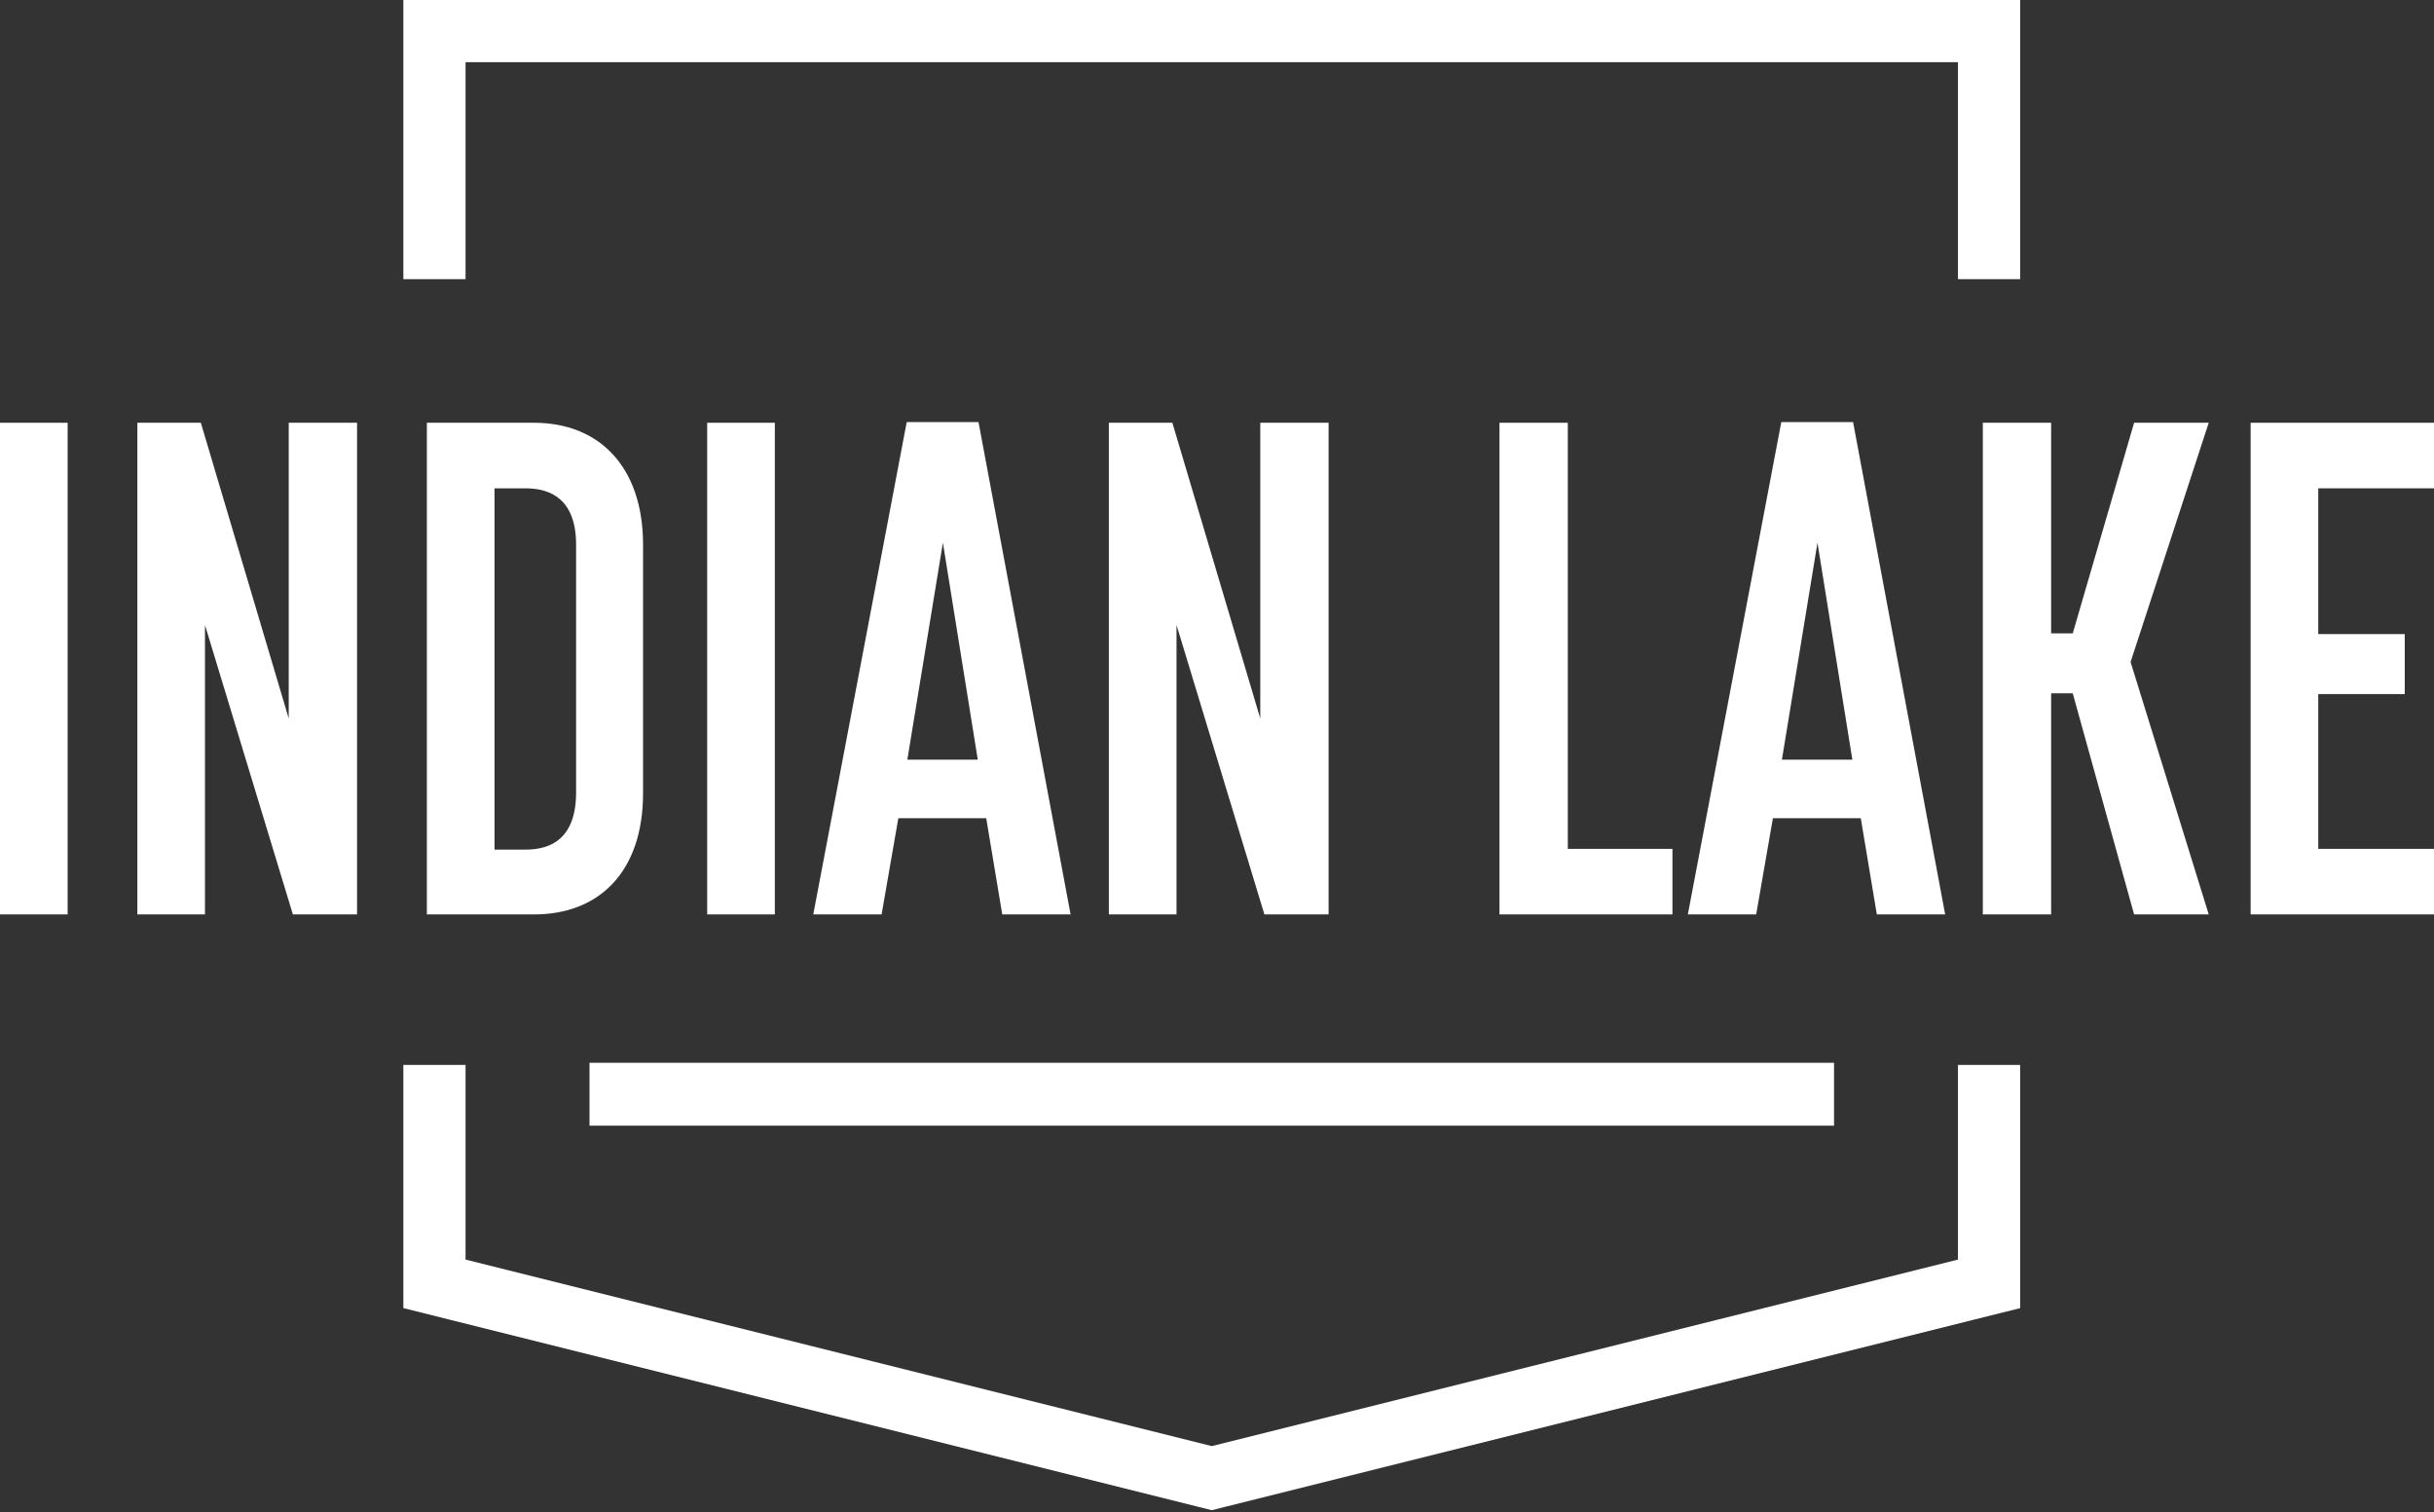
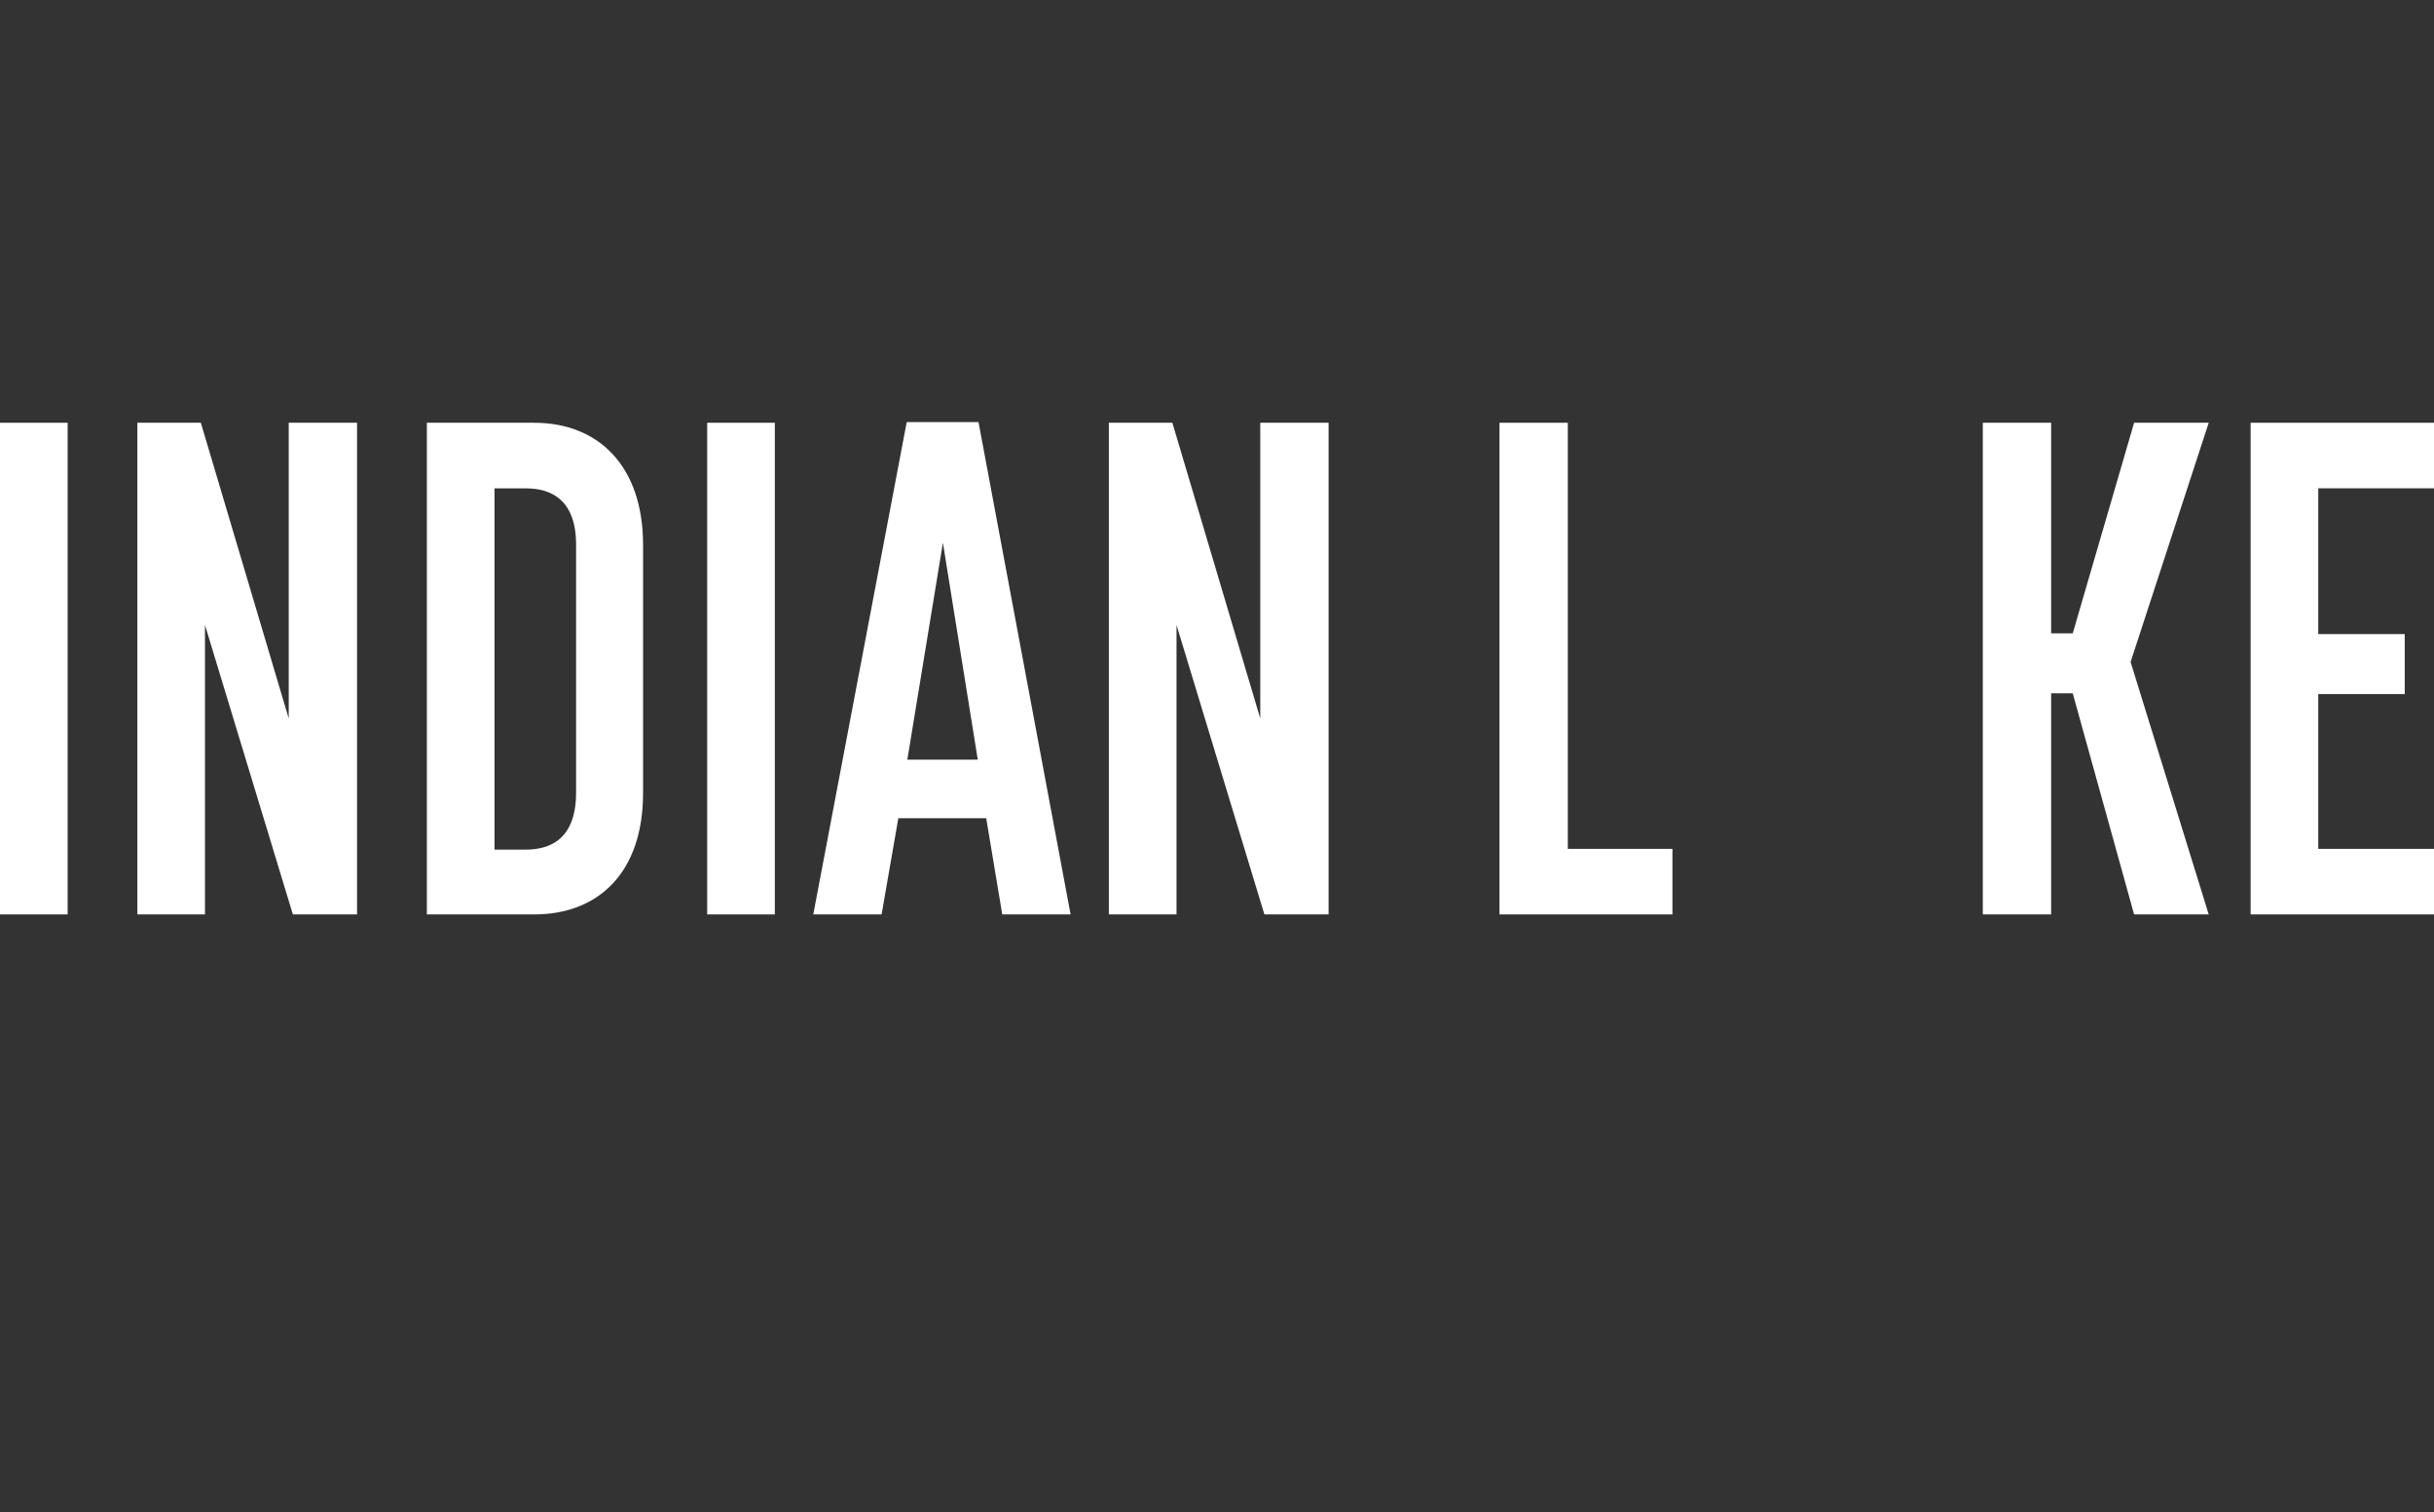
<svg xmlns="http://www.w3.org/2000/svg" width="169" height="105" viewBox="0 0 169 105" fill="none">
  <rect x="0" y="0" width="169" height="105" fill="#333333" stroke="none" />
  <g clip-path="url(#clip0_3423_2911)">
-     <path d="M127.343 78.161H40.932V73.792H127.343V78.161ZM28.006 0V19.381H32.325V4.318H135.947V19.381H140.265V0H28.006ZM135.947 73.941V87.457L84.136 100.407L32.325 87.457V73.941H28.006V90.824L31.276 91.644L83.087 104.595L84.136 104.857L85.184 104.595L136.996 91.644L140.265 90.828V73.941H135.947Z" fill="white" />
    <path d="M0 29.354H4.697V63.491H0V29.354Z" fill="white" />
    <path d="M9.539 29.354H13.945L20.047 49.885V29.354H24.791V63.491H20.335L14.232 43.397V63.491H9.536V29.354H9.539Z" fill="white" />
    <path d="M29.638 29.354H37.094C41.551 29.354 44.65 32.357 44.65 37.826V55.066C44.65 60.586 41.551 63.491 37.094 63.491H29.638V29.354ZM36.512 58.991C38.256 58.991 40 58.216 40 55.019V37.83C40 34.731 38.307 33.908 36.512 33.908H34.335V58.991H36.512Z" fill="white" />
    <path d="M49.102 29.354H53.799V63.491H49.102V29.354Z" fill="white" />
    <path d="M62.953 29.307H67.941L74.334 63.492H69.59L68.476 56.811H62.374L61.212 63.492H56.468L62.956 29.307H62.953ZM67.89 52.744L65.469 37.684L63 52.744H67.89Z" fill="white" />
    <path d="M76.996 29.354H81.401L87.504 49.885V29.354H92.248V63.491H87.791L81.689 43.397V63.491H76.992V29.354H76.996Z" fill="white" />
    <path d="M104.114 29.354H108.858V58.94H116.122V63.491H104.114V29.354Z" fill="white" />
-     <path d="M123.677 29.307H128.665L135.059 63.492H130.314L129.2 56.811H123.098L121.937 63.492H117.192L123.681 29.307H123.677ZM128.614 52.744L126.193 37.684L123.724 52.744H128.614Z" fill="white" />
    <path d="M137.673 29.354H142.417V43.976H143.917L148.177 29.354H153.358L147.933 45.964L153.358 63.491H148.177L143.917 48.141H142.417V63.491H137.673V29.354Z" fill="white" />
    <path d="M156.268 29.354H169.004V33.905H160.964V44.027H166.968V48.192H160.964V58.94H169.004V63.491H156.268V29.354Z" fill="white" />
  </g>
  <defs>
    <clipPath id="clip0_3423_2911">
      <rect width="169" height="104.86" fill="white" />
    </clipPath>
  </defs>
</svg>